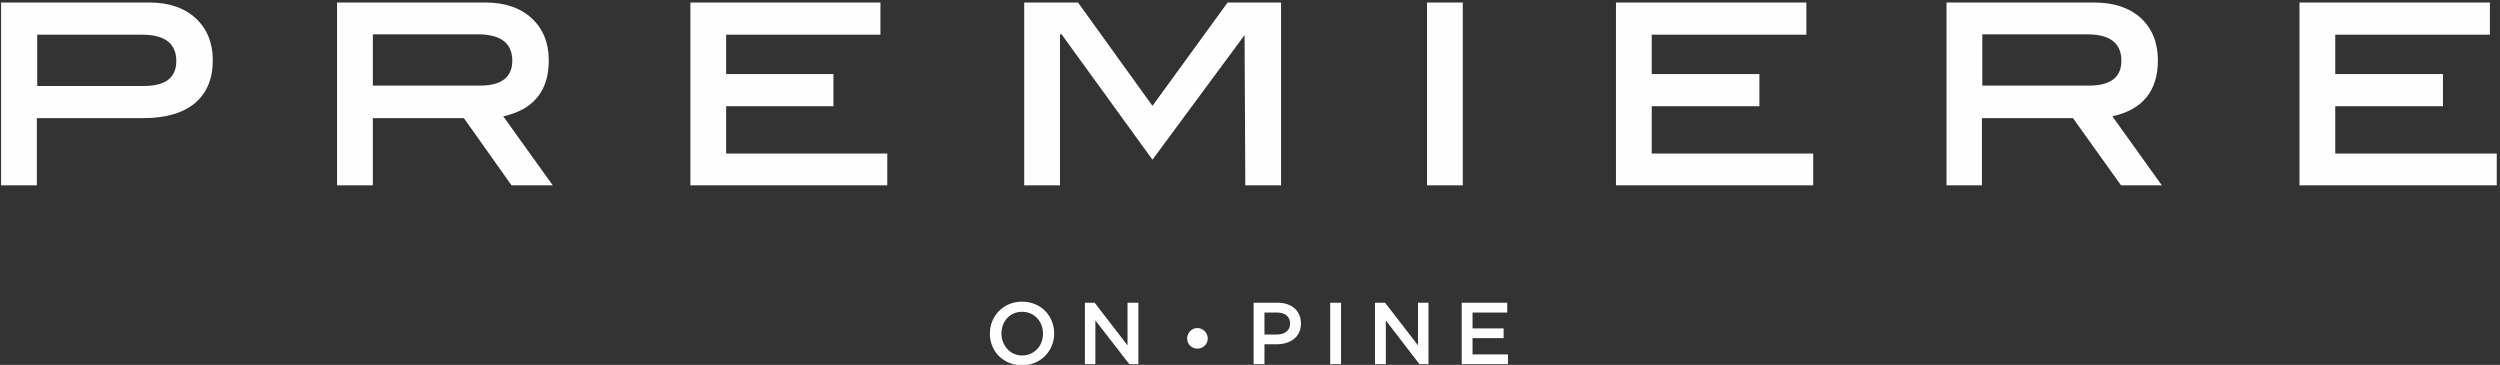
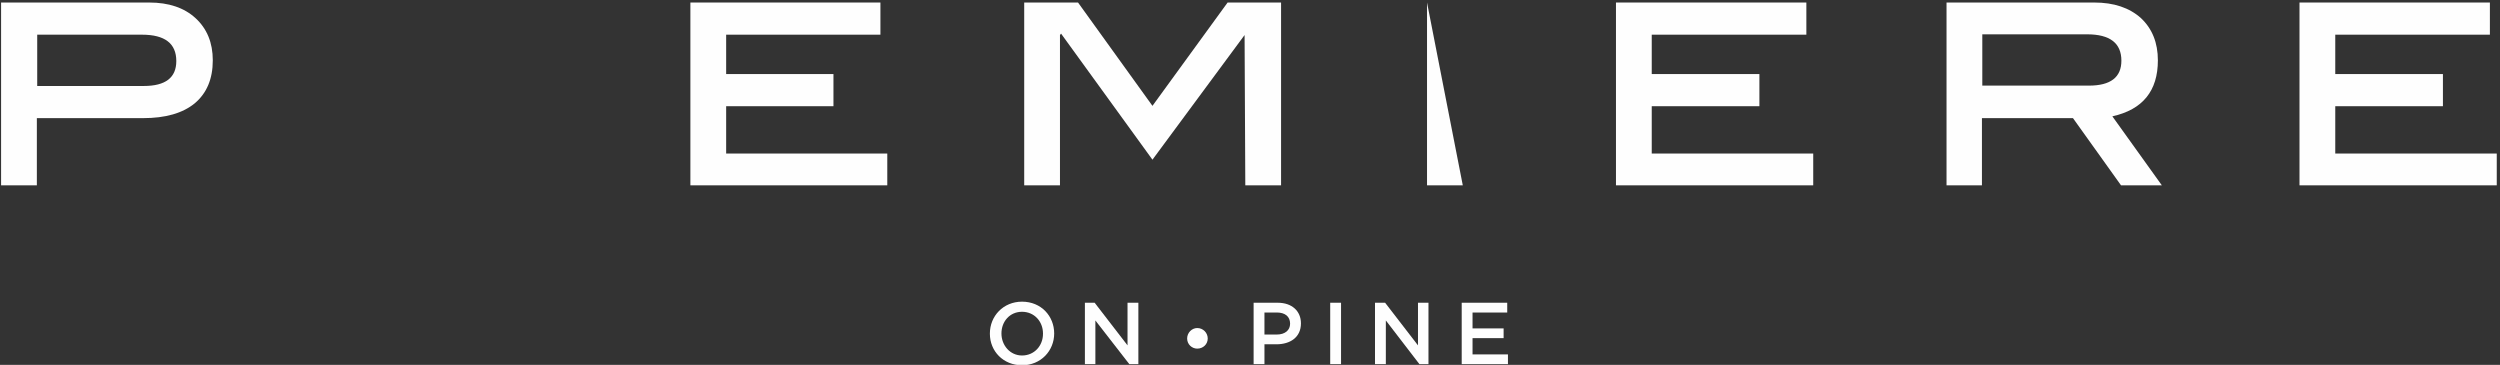
<svg xmlns="http://www.w3.org/2000/svg" version="1.2" viewBox="0 0 692 101" width="692" height="101">
  <rect x="0" y="0" width="692" height="101" fill="#333333" stroke="none" />
  <defs>
    <clipPath clipPathUnits="userSpaceOnUse" id="cp1">
      <path d="m743.7-390.63h-796v548h796z" />
    </clipPath>
  </defs>
  <style>.a{fill:#fefefe}</style>
  <g clip-path="url(#cp1)">
    <path fill-rule="evenodd" class="a" d="m41.3 0.7q8.1 0 12.8 4.3 4.8 4.4 4.8 11.7 0 7.7-5 11.9-5 4.1-14.3 4.1h-29.4v18.6h-9.9v-50.6zm-1.5 23.1q9 0 9-6.9 0-7.3-9.5-7.3h-29v14.2z" />
-     <path fill-rule="evenodd" class="a" d="m153 51.3h-11.4l-13.2-18.6h-25.2v18.6h-9.9v-50.6h41q8.1 0 12.8 4.3 4.8 4.4 4.8 11.7 0 12.7-12.6 15.5zm-20.2-27.6q9 0 9-6.9 0-7.3-9.6-7.3h-29v14.2z" />
    <path class="a" d="m245.6 51.3h-54.5v-50.6h52.6v8.9h-42.7v10.9h29.7v8.9h-29.7v13.1h44.6z" />
    <path class="a" d="m354.6 51.3h-9.9l-0.2-41.6-25.5 34.5-25.3-34.9-0.3 0.4v41.6h-9.9v-50.6h14.9l20.6 28.6 20.8-28.6h14.8z" />
-     <path class="a" d="m404.9 51.3h-9.9v-50.6h9.9z" />
+     <path class="a" d="m404.9 51.3h-9.9v-50.6z" />
    <path class="a" d="m501.9 51.3h-54.6v-50.6h52.7v8.9h-42.8v10.9h29.8v8.9h-29.8v13.1h44.7z" />
    <path fill-rule="evenodd" class="a" d="m598.4 51.3h-11.3l-13.3-18.6h-25.2v18.6h-9.8v-50.6h40.9q8.1 0 12.9 4.3 4.7 4.4 4.7 11.7 0 12.7-12.6 15.5zm-20.2-27.6q9 0 9-6.9 0-7.3-9.5-7.3h-29v14.2z" />
    <path class="a" d="m691.1 51.3h-54.6v-50.6h52.7v8.9h-42.8v10.9h29.8v8.9h-29.8v13.1h44.7z" />
    <path fill-rule="evenodd" class="a" d="m274 92.4v-0.1c0-4.8 3.7-8.8 8.9-8.8 5.3 0 8.9 4 8.9 8.8 0 4.8-3.7 8.8-8.9 8.8-5.2 0-8.9-3.9-8.9-8.7zm14.7 0v-0.1c0-3.3-2.4-6-5.8-6-3.4 0-5.7 2.7-5.7 6 0 3.3 2.4 6.1 5.7 6.1 3.4 0 5.8-2.7 5.8-6z" />
    <path class="a" d="m300.3 83.8h2.7l9.1 11.8v-11.8h3v17h-2.5l-9.4-12.1v12.1h-2.9z" />
    <path class="a" d="m328.6 93.7c0-1.6 1.3-2.9 2.8-2.9 1.6 0 2.9 1.3 2.9 2.9 0 1.6-1.3 2.8-2.9 2.8-1.5 0-2.8-1.2-2.8-2.8z" />
    <path fill-rule="evenodd" class="a" d="m347 83.8h6.7c3.9 0 6.4 2.3 6.4 5.7 0 3.9-3 5.8-6.8 5.8h-3.3v5.5h-3zm6.4 8.8c2.3 0 3.7-1.2 3.7-3 0-2-1.4-3.1-3.7-3.1h-3.4v6.1z" />
    <path class="a" d="m368.2 83.8h3v17h-3z" />
    <path class="a" d="m380.6 83.8h2.8l9.1 11.8v-11.8h2.9v17h-2.5l-9.3-12.1v12.1h-3z" />
    <path class="a" d="m404.6 83.8h12.6v2.7h-9.6v4.4h8.6v2.7h-8.6v4.5h9.8v2.7h-12.8z" />
  </g>
</svg>